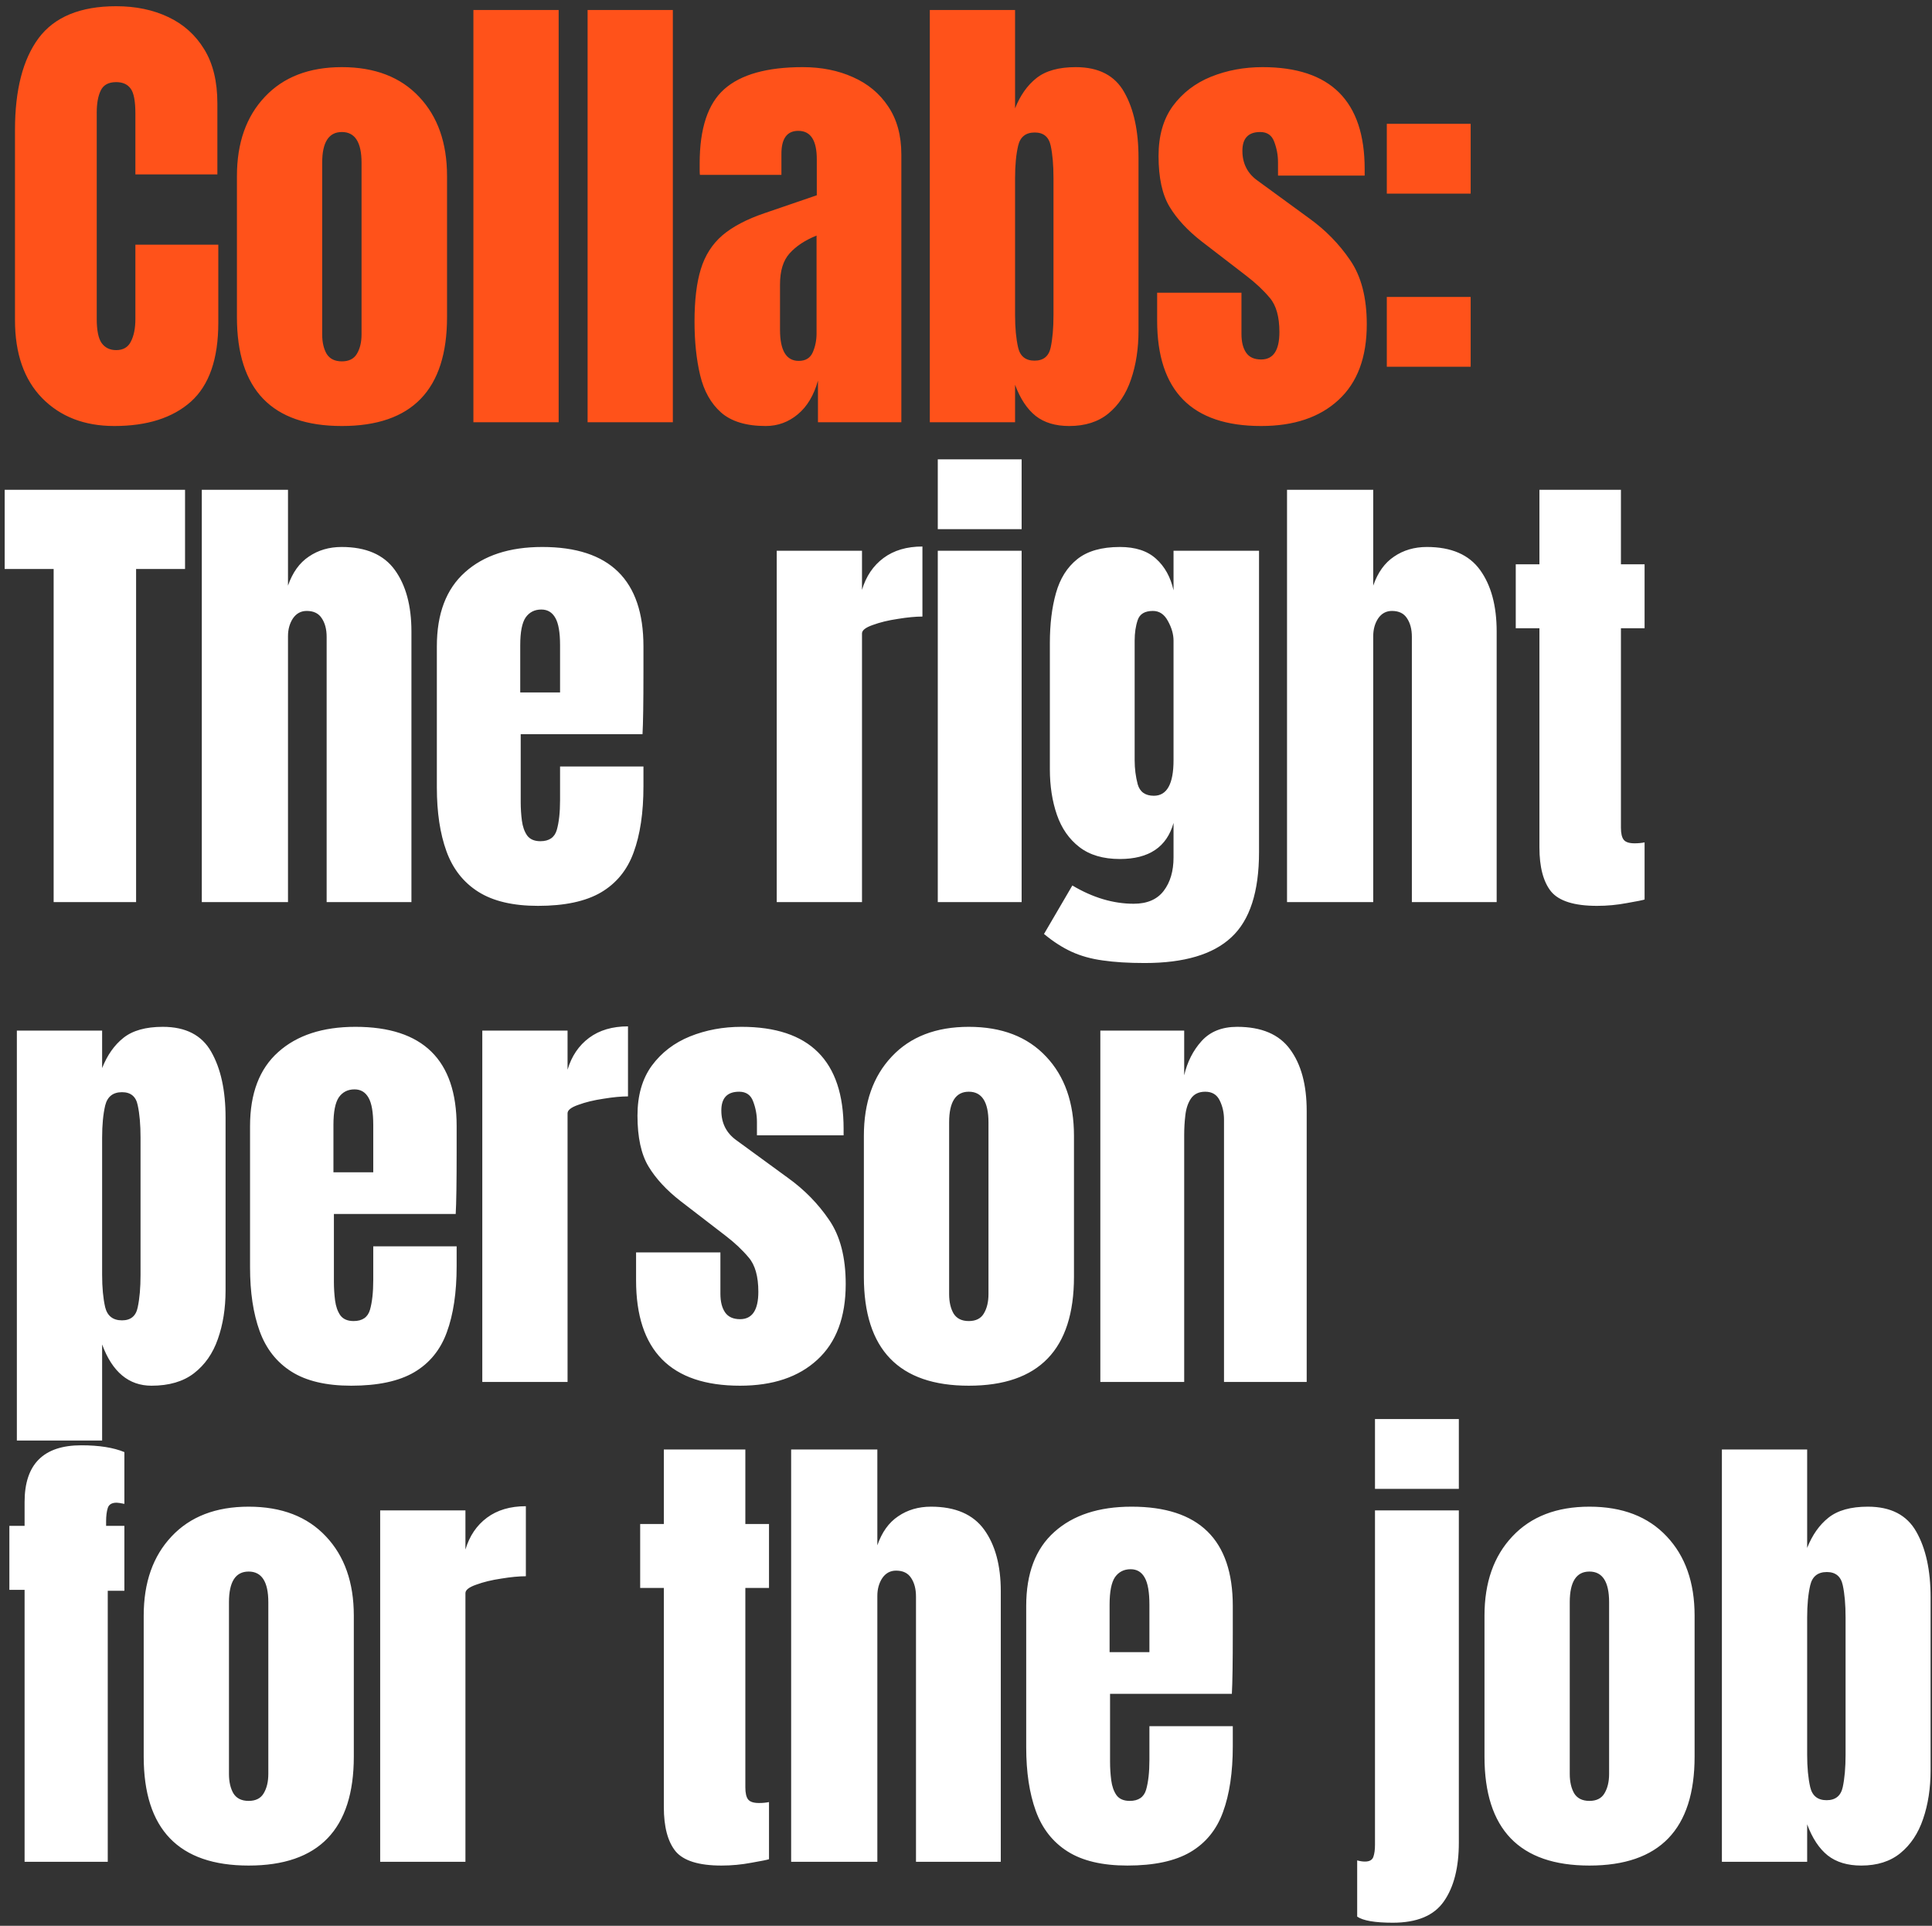
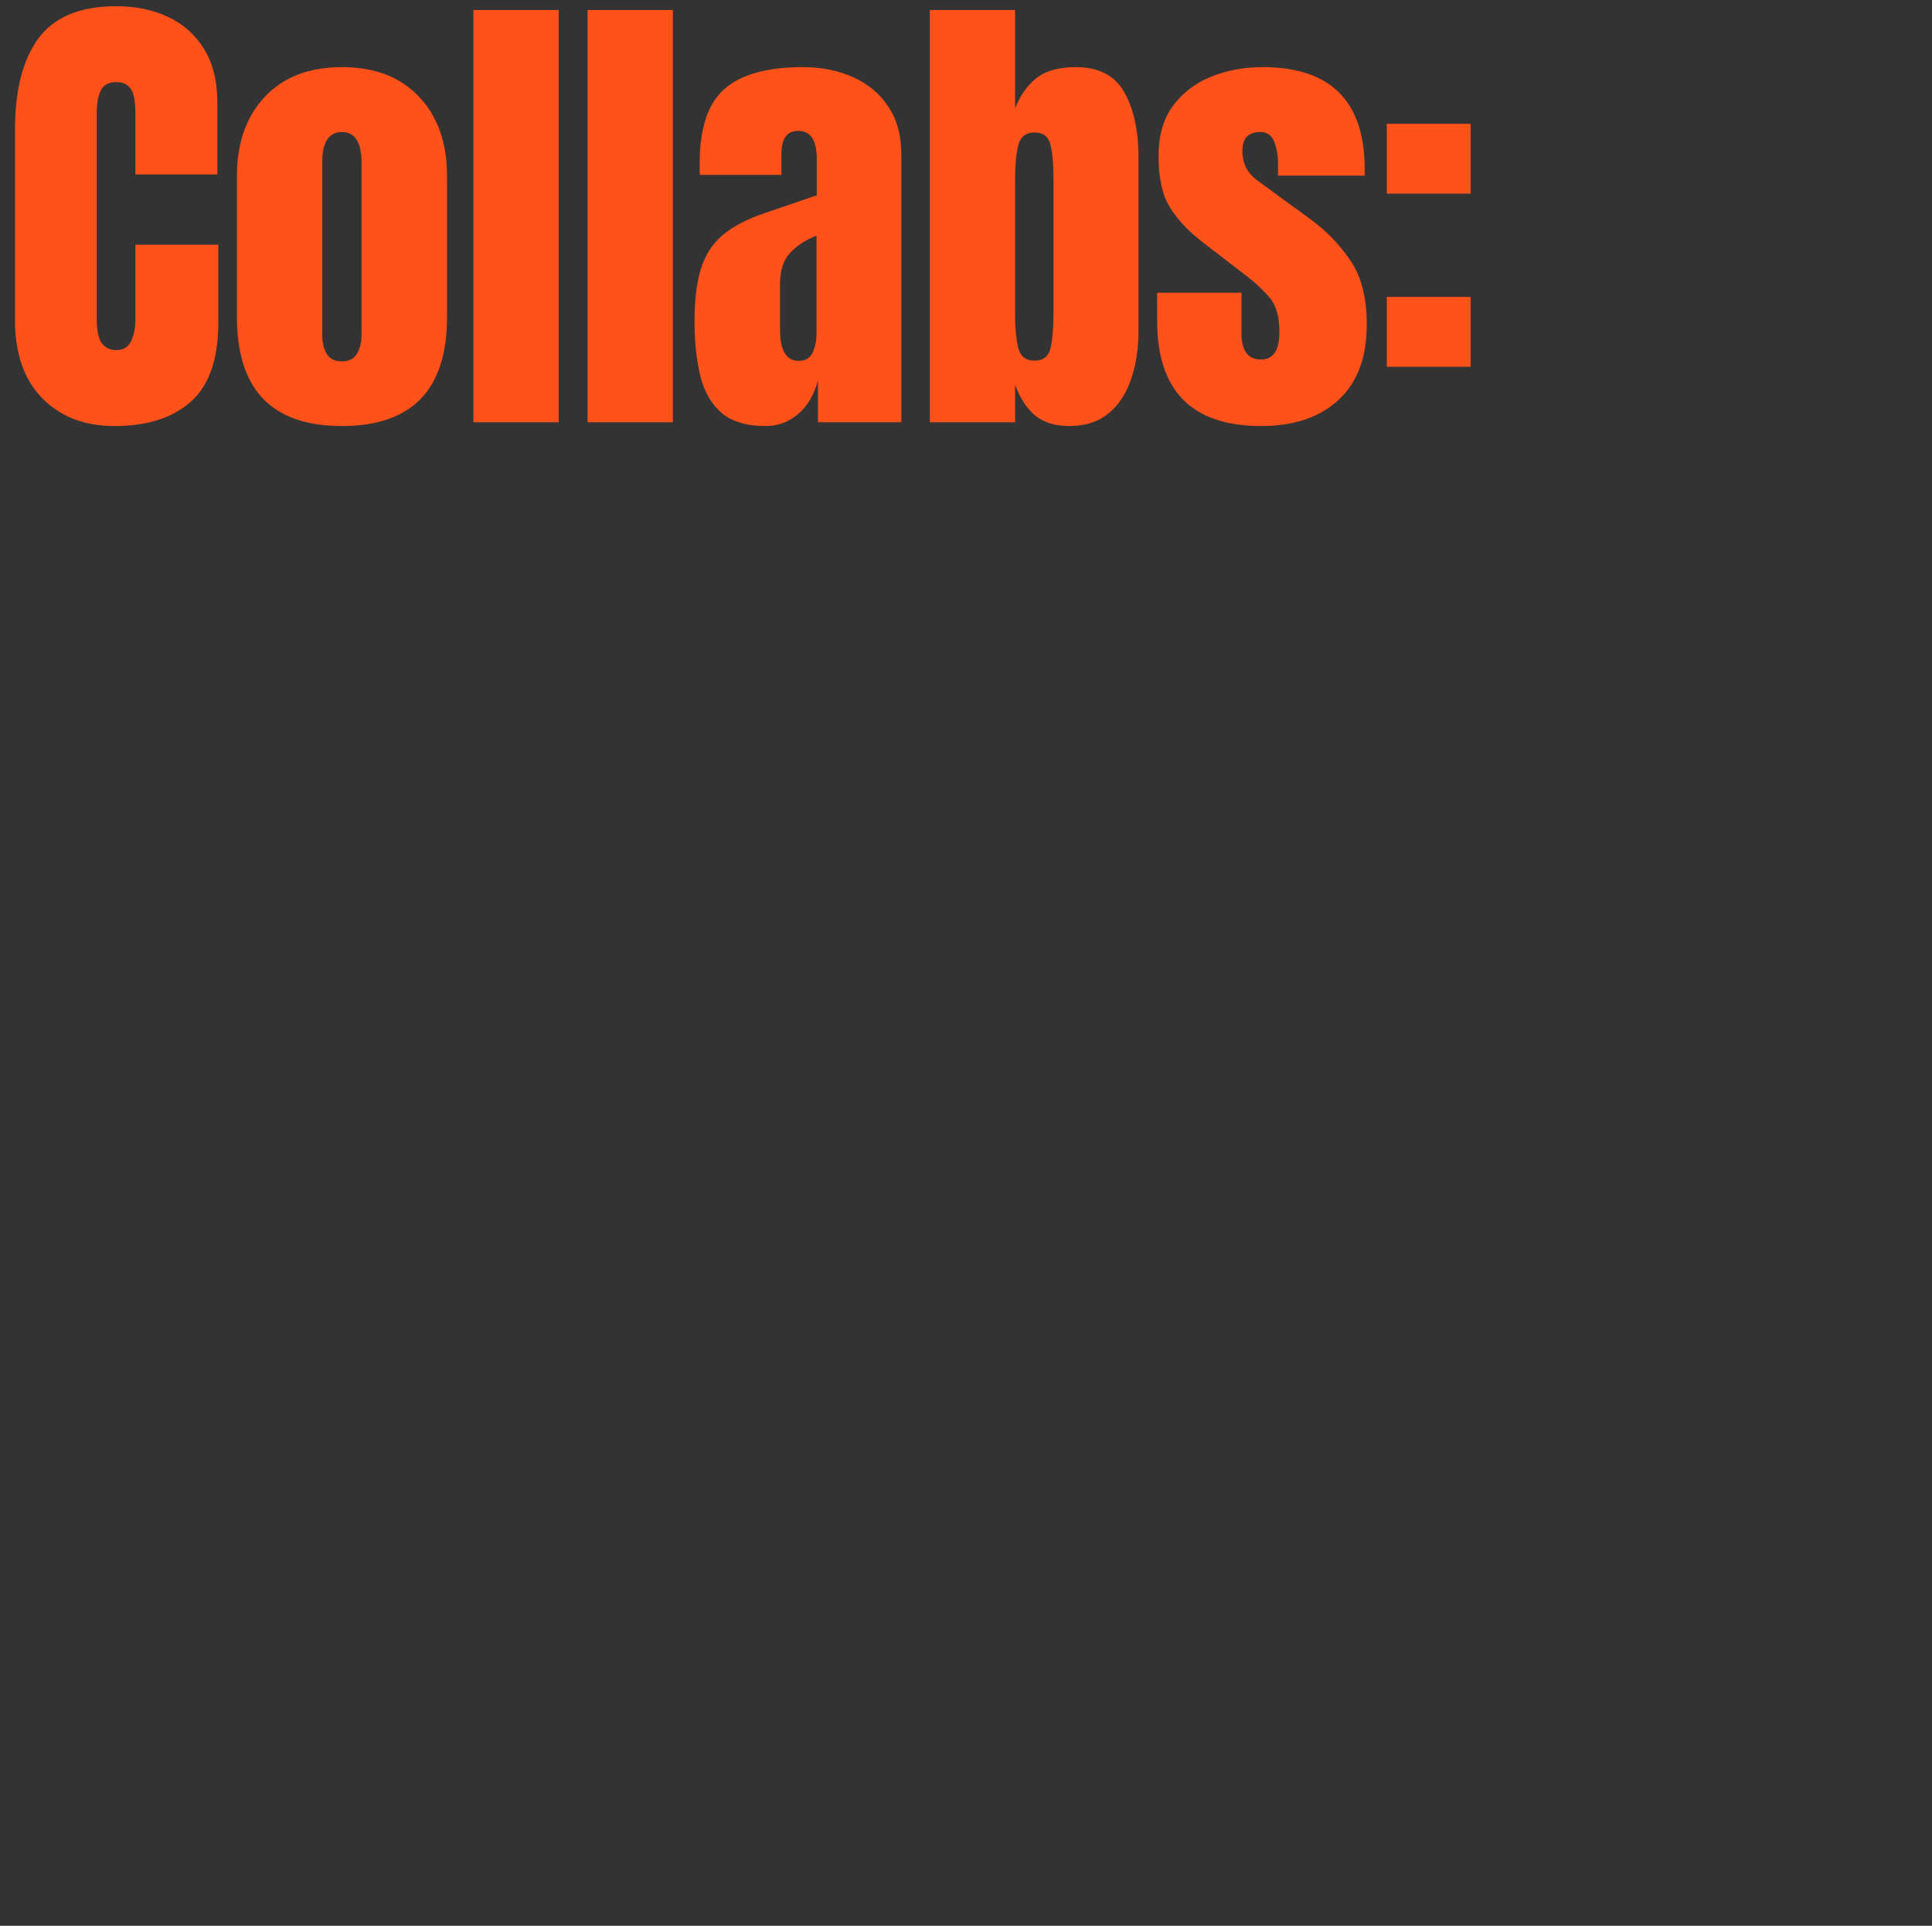
<svg xmlns="http://www.w3.org/2000/svg" width="302" height="301" viewBox="0 0 302 301" fill="none">
  <rect x="0" y="0" width="302" height="301" fill="#333333" stroke="none" />
  <path d="M17.868 66.586C13.206 66.586 9.446 65.133 6.591 62.229C3.759 59.324 2.343 55.26 2.343 50.036V20.306C2.343 14.057 3.576 9.273 6.041 5.953C8.531 2.633 12.571 0.973 18.161 0.973C21.212 0.973 23.921 1.535 26.289 2.658C28.681 3.78 30.561 5.465 31.927 7.71C33.294 9.932 33.978 12.739 33.978 16.132V27.262H21.163V17.743C21.163 15.814 20.919 14.521 20.431 13.862C19.942 13.178 19.186 12.836 18.161 12.836C16.965 12.836 16.159 13.276 15.744 14.155C15.329 15.009 15.122 16.156 15.122 17.596V49.853C15.122 51.635 15.378 52.892 15.89 53.624C16.427 54.357 17.184 54.723 18.161 54.723C19.259 54.723 20.028 54.271 20.467 53.368C20.931 52.465 21.163 51.293 21.163 49.853V38.246H34.124V50.439C34.124 56.102 32.696 60.215 29.84 62.778C26.985 65.317 22.994 66.586 17.868 66.586ZM53.439 66.586C42.504 66.586 37.036 60.911 37.036 49.56V27.519C37.036 22.344 38.488 18.219 41.393 15.143C44.298 12.043 48.313 10.493 53.439 10.493C58.589 10.493 62.617 12.043 65.522 15.143C68.426 18.219 69.879 22.344 69.879 27.519V49.56C69.879 60.911 64.399 66.586 53.439 66.586ZM53.439 56.48C54.537 56.48 55.319 56.09 55.782 55.309C56.27 54.503 56.514 53.49 56.514 52.27V25.432C56.514 22.234 55.489 20.635 53.439 20.635C51.389 20.635 50.363 22.234 50.363 25.432V52.27C50.363 53.49 50.595 54.503 51.059 55.309C51.547 56.09 52.34 56.48 53.439 56.48ZM73.999 66V1.559H87.326V66H73.999ZM91.849 66V1.559H105.176V66H91.849ZM119.694 66.586C116.643 66.586 114.312 65.878 112.701 64.462C111.114 63.047 110.028 61.106 109.442 58.641C108.857 56.175 108.564 53.38 108.564 50.256C108.564 46.912 108.893 44.178 109.552 42.054C110.211 39.906 111.334 38.149 112.921 36.782C114.532 35.415 116.741 34.256 119.548 33.304L127.676 30.521V24.882C127.676 21.929 126.712 20.452 124.784 20.452C123.026 20.452 122.147 21.648 122.147 24.04V27.335H109.406C109.381 27.14 109.369 26.896 109.369 26.603C109.369 26.286 109.369 25.932 109.369 25.541C109.369 20.074 110.651 16.205 113.214 13.935C115.801 11.64 119.89 10.493 125.479 10.493C128.408 10.493 131.032 11.018 133.351 12.068C135.67 13.093 137.501 14.618 138.843 16.644C140.21 18.67 140.894 21.172 140.894 24.15V66H127.859V59.483C127.225 61.777 126.175 63.535 124.71 64.755C123.246 65.976 121.574 66.586 119.694 66.586ZM124.857 56.407C125.931 56.407 126.663 55.956 127.054 55.052C127.444 54.149 127.64 53.173 127.64 52.123V36.819C125.833 37.551 124.43 38.478 123.429 39.601C122.428 40.7 121.928 42.323 121.928 44.471V51.537C121.928 54.784 122.904 56.407 124.857 56.407ZM167.129 66.586C164.981 66.586 163.235 66.061 161.893 65.011C160.55 63.937 159.476 62.314 158.671 60.142V66H145.343V1.559H158.671V16.937C159.476 14.911 160.587 13.337 162.003 12.214C163.443 11.067 165.493 10.493 168.154 10.493C171.742 10.493 174.268 11.799 175.733 14.411C177.222 17.023 177.966 20.44 177.966 24.663V51.684C177.966 54.491 177.576 57.03 176.795 59.3C176.038 61.545 174.854 63.327 173.243 64.645C171.657 65.939 169.618 66.586 167.129 66.586ZM161.71 56.37C163.101 56.37 163.943 55.687 164.236 54.32C164.529 52.953 164.675 51.269 164.675 49.267V27.811C164.675 25.785 164.529 24.101 164.236 22.759C163.943 21.392 163.113 20.708 161.746 20.708C160.331 20.708 159.464 21.404 159.147 22.795C158.829 24.162 158.671 25.834 158.671 27.811V49.267C158.671 51.245 158.829 52.929 159.147 54.32C159.464 55.687 160.318 56.37 161.71 56.37ZM197.135 66.586C186.297 66.586 180.878 61.094 180.878 50.109V45.752H194.059V52.197C194.059 53.441 194.303 54.418 194.791 55.126C195.279 55.834 196.061 56.187 197.135 56.187C199.038 56.187 199.99 54.76 199.99 51.904C199.99 49.511 199.49 47.73 198.489 46.558C197.488 45.362 196.268 44.215 194.828 43.116L187.835 37.734C185.638 36.025 183.966 34.219 182.818 32.315C181.671 30.411 181.098 27.763 181.098 24.37C181.098 21.221 181.842 18.621 183.331 16.571C184.844 14.521 186.834 12.995 189.299 11.994C191.789 10.993 194.474 10.493 197.354 10.493C207.997 10.493 213.318 15.802 213.318 26.42V27.445H199.771V25.358C199.771 24.26 199.575 23.198 199.185 22.173C198.819 21.148 198.087 20.635 196.988 20.635C195.133 20.635 194.205 21.611 194.205 23.564C194.205 25.541 194.987 27.091 196.549 28.214L204.677 34.146C207.216 35.977 209.339 38.149 211.048 40.663C212.781 43.177 213.647 46.521 213.647 50.695C213.647 55.87 212.171 59.812 209.217 62.522C206.288 65.231 202.261 66.586 197.135 66.586ZM216.779 30.265V19.354H229.887V30.265H216.779ZM216.779 57.322V46.411H229.887V57.322H216.779Z" fill="#FF521A" />
-   <path d="M8.385 141V88.935H0.732V76.559H28.925V88.935H21.273V141H8.385ZM31.544 141V76.559H45.018V91.534C45.726 89.484 46.812 87.971 48.276 86.994C49.741 85.993 51.45 85.493 53.402 85.493C57.21 85.493 59.981 86.689 61.714 89.081C63.447 91.473 64.313 94.683 64.313 98.711V141H51.059V99.553C51.059 98.357 50.803 97.38 50.29 96.624C49.802 95.867 49.021 95.489 47.947 95.489C47.044 95.489 46.324 95.879 45.787 96.66C45.274 97.442 45.018 98.369 45.018 99.443V141H31.544ZM84.104 141.586C80.198 141.586 77.086 140.854 74.767 139.389C72.448 137.924 70.789 135.813 69.788 133.055C68.787 130.296 68.287 126.977 68.287 123.096V101.017C68.287 95.916 69.751 92.059 72.68 89.447C75.609 86.811 79.637 85.493 84.763 85.493C95.308 85.493 100.58 90.668 100.58 101.017V105.008C100.58 109.841 100.531 113.088 100.434 114.748H81.394V125.366C81.394 126.342 81.456 127.306 81.578 128.258C81.7 129.186 81.968 129.955 82.383 130.565C82.823 131.175 83.518 131.48 84.47 131.48C85.837 131.48 86.691 130.895 87.033 129.723C87.375 128.527 87.546 126.977 87.546 125.073V119.8H100.58V122.913C100.58 127.013 100.068 130.455 99.043 133.238C98.042 135.996 96.333 138.083 93.917 139.499C91.524 140.89 88.254 141.586 84.104 141.586ZM81.321 108.23H87.546V100.834C87.546 98.857 87.302 97.442 86.813 96.587C86.325 95.708 85.593 95.269 84.617 95.269C83.567 95.269 82.749 95.684 82.163 96.514C81.602 97.344 81.321 98.784 81.321 100.834V108.23ZM121.415 141V86.079H134.743V92.193C135.377 90.07 136.5 88.41 138.111 87.214C139.722 86.018 141.748 85.42 144.189 85.42V96.368C143.115 96.368 141.834 96.49 140.345 96.734C138.856 96.953 137.55 97.271 136.427 97.686C135.304 98.076 134.743 98.516 134.743 99.004V141H121.415ZM146.588 82.71V71.799H159.696V82.71H146.588ZM146.588 141V86.079H159.696V141H146.588ZM178.937 150.52C176.399 150.52 174.214 150.385 172.383 150.117C170.577 149.873 168.954 149.421 167.514 148.762C166.074 148.103 164.633 147.176 163.193 145.98L167.624 138.4C170.821 140.304 174.019 141.256 177.216 141.256C179.316 141.256 180.878 140.585 181.903 139.243C182.928 137.9 183.441 136.155 183.441 134.007V128.624C182.391 132.383 179.596 134.263 175.056 134.263C172.444 134.263 170.333 133.641 168.722 132.396C167.111 131.151 165.939 129.467 165.207 127.343C164.475 125.219 164.109 122.852 164.109 120.24V100.505C164.109 97.551 164.426 94.952 165.061 92.706C165.695 90.436 166.806 88.666 168.392 87.397C169.979 86.128 172.2 85.493 175.056 85.493C177.473 85.493 179.352 86.103 180.695 87.324C182.062 88.544 182.977 90.192 183.441 92.267V86.079H196.805V133.165C196.805 139.389 195.365 143.831 192.485 146.492C189.629 149.177 185.113 150.52 178.937 150.52ZM180.365 124.377C182.416 124.377 183.441 122.522 183.441 118.812V100.139C183.441 99.138 183.148 98.113 182.562 97.063C182.001 96.013 181.22 95.489 180.219 95.489C178.95 95.489 178.156 95.965 177.839 96.917C177.522 97.844 177.363 98.918 177.363 100.139V118.812C177.363 120.13 177.522 121.387 177.839 122.583C178.181 123.779 179.023 124.377 180.365 124.377ZM201.181 141V76.559H214.655V91.534C215.363 89.484 216.449 87.971 217.914 86.994C219.378 85.993 221.087 85.493 223.04 85.493C226.848 85.493 229.618 86.689 231.351 89.081C233.084 91.473 233.951 94.683 233.951 98.711V141H220.696V99.553C220.696 98.357 220.44 97.38 219.928 96.624C219.439 95.867 218.658 95.489 217.584 95.489C216.681 95.489 215.961 95.879 215.424 96.66C214.911 97.442 214.655 98.369 214.655 99.443V141H201.181ZM249.641 141.586C246.101 141.586 243.709 140.841 242.464 139.352C241.244 137.839 240.634 135.532 240.634 132.432V98.198H236.935V88.203H240.634V76.559H253.375V88.203H257.073V98.198H253.375V129.357C253.375 130.26 253.522 130.895 253.815 131.261C254.107 131.627 254.669 131.81 255.499 131.81C256.085 131.81 256.609 131.761 257.073 131.663V140.597C256.78 140.695 255.865 140.878 254.327 141.146C252.789 141.439 251.227 141.586 249.641 141.586ZM2.636 225.154V161.079H15.964V166.937C16.769 164.911 17.88 163.337 19.296 162.214C20.736 161.067 22.786 160.493 25.447 160.493C29.035 160.493 31.561 161.799 33.026 164.411C34.515 167.023 35.259 170.44 35.259 174.663V201.684C35.259 204.491 34.857 207.03 34.051 209.3C33.27 211.545 32.025 213.327 30.316 214.645C28.632 215.939 26.423 216.586 23.689 216.586C20.125 216.586 17.55 214.438 15.964 210.142V225.154H2.636ZM19.076 206.371C20.443 206.371 21.261 205.687 21.529 204.32C21.822 202.953 21.968 201.269 21.968 199.267V177.812C21.968 175.786 21.822 174.101 21.529 172.759C21.261 171.392 20.443 170.708 19.076 170.708C17.66 170.708 16.781 171.404 16.44 172.795C16.122 174.162 15.964 175.834 15.964 177.812V199.267C15.964 201.245 16.122 202.929 16.44 204.32C16.781 205.687 17.66 206.371 19.076 206.371ZM54.904 216.586C50.998 216.586 47.886 215.854 45.567 214.389C43.248 212.924 41.588 210.813 40.587 208.055C39.587 205.296 39.086 201.977 39.086 198.096V176.017C39.086 170.916 40.551 167.059 43.48 164.447C46.409 161.811 50.437 160.493 55.563 160.493C66.107 160.493 71.38 165.668 71.38 176.017V180.008C71.38 184.841 71.331 188.088 71.233 189.748H52.194V200.366C52.194 201.342 52.255 202.306 52.377 203.258C52.499 204.186 52.768 204.955 53.183 205.565C53.622 206.175 54.318 206.48 55.27 206.48C56.637 206.48 57.491 205.895 57.833 204.723C58.174 203.527 58.345 201.977 58.345 200.073V194.8H71.38V197.913C71.38 202.013 70.867 205.455 69.842 208.238C68.841 210.996 67.133 213.083 64.716 214.499C62.324 215.89 59.053 216.586 54.904 216.586ZM52.121 183.23H58.345V175.834C58.345 173.857 58.101 172.441 57.613 171.587C57.125 170.708 56.392 170.269 55.416 170.269C54.367 170.269 53.549 170.684 52.963 171.514C52.402 172.344 52.121 173.784 52.121 175.834V183.23ZM75.39 216V161.079H88.717V167.193C89.352 165.07 90.475 163.41 92.086 162.214C93.697 161.018 95.723 160.42 98.164 160.42V171.367C97.09 171.367 95.808 171.489 94.319 171.734C92.83 171.953 91.524 172.271 90.402 172.686C89.279 173.076 88.717 173.515 88.717 174.004V216H75.39ZM115.684 216.586C104.847 216.586 99.428 211.094 99.428 200.109V195.752H112.609V202.196C112.609 203.441 112.853 204.418 113.341 205.126C113.829 205.833 114.61 206.187 115.684 206.187C117.588 206.187 118.54 204.759 118.54 201.904C118.54 199.511 118.04 197.73 117.039 196.558C116.038 195.362 114.818 194.215 113.378 193.116L106.384 187.734C104.188 186.025 102.515 184.219 101.368 182.315C100.221 180.411 99.647 177.763 99.647 174.37C99.647 171.221 100.392 168.621 101.881 166.571C103.394 164.521 105.384 162.995 107.849 161.994C110.339 160.993 113.024 160.493 115.904 160.493C126.547 160.493 131.868 165.802 131.868 176.42V177.445H118.321V175.358C118.321 174.26 118.125 173.198 117.735 172.173C117.369 171.148 116.636 170.635 115.538 170.635C113.683 170.635 112.755 171.612 112.755 173.564C112.755 175.541 113.536 177.091 115.099 178.214L123.227 184.146C125.765 185.976 127.889 188.149 129.598 190.663C131.331 193.177 132.197 196.521 132.197 200.695C132.197 205.87 130.721 209.812 127.767 212.522C124.838 215.231 120.81 216.586 115.684 216.586ZM151.439 216.586C140.503 216.586 135.036 210.911 135.036 199.56V177.519C135.036 172.344 136.488 168.219 139.393 165.143C142.297 162.043 146.313 160.493 151.439 160.493C156.589 160.493 160.617 162.043 163.521 165.143C166.426 168.219 167.878 172.344 167.878 177.519V199.56C167.878 210.911 162.399 216.586 151.439 216.586ZM151.439 206.48C152.537 206.48 153.318 206.09 153.782 205.309C154.27 204.503 154.514 203.49 154.514 202.27V175.432C154.514 172.234 153.489 170.635 151.439 170.635C149.388 170.635 148.363 172.234 148.363 175.432V202.27C148.363 203.49 148.595 204.503 149.059 205.309C149.547 206.09 150.34 206.48 151.439 206.48ZM171.998 216V161.079H185.106V168.072C185.594 165.973 186.497 164.191 187.816 162.727C189.158 161.238 191.013 160.493 193.381 160.493C197.189 160.493 199.947 161.665 201.656 164.008C203.389 166.351 204.255 169.561 204.255 173.638V216H191.33V174.992C191.33 173.918 191.111 172.93 190.671 172.027C190.232 171.099 189.475 170.635 188.401 170.635C187.401 170.635 186.656 170.989 186.168 171.697C185.704 172.38 185.411 173.247 185.289 174.297C185.167 175.322 185.106 176.347 185.106 177.372V216H171.998ZM3.844 291V248.491H1.465V238.495H3.844V234.761C3.844 228.854 6.798 225.9 12.705 225.9C15.488 225.9 17.733 226.254 19.442 226.962V235.054C18.832 234.932 18.429 234.871 18.234 234.871C17.477 234.871 17.013 235.151 16.843 235.713C16.672 236.25 16.586 236.945 16.586 237.8V238.495H19.442V248.638H16.843V291H3.844ZM38.867 291.586C27.931 291.586 22.463 285.911 22.463 274.56V252.519C22.463 247.344 23.916 243.219 26.82 240.143C29.725 237.043 33.741 235.493 38.867 235.493C44.017 235.493 48.044 237.043 50.949 240.143C53.854 243.219 55.306 247.344 55.306 252.519V274.56C55.306 285.911 49.826 291.586 38.867 291.586ZM38.867 281.48C39.965 281.48 40.746 281.09 41.21 280.309C41.698 279.503 41.942 278.49 41.942 277.27V250.432C41.942 247.234 40.917 245.635 38.867 245.635C36.816 245.635 35.791 247.234 35.791 250.432V277.27C35.791 278.49 36.023 279.503 36.487 280.309C36.975 281.09 37.768 281.48 38.867 281.48ZM59.426 291V236.079H72.754V242.193C73.388 240.07 74.511 238.41 76.122 237.214C77.733 236.018 79.759 235.42 82.2 235.42V246.367C81.126 246.367 79.844 246.489 78.356 246.734C76.867 246.953 75.561 247.271 74.438 247.686C73.315 248.076 72.754 248.515 72.754 249.004V291H59.426ZM112.774 291.586C109.235 291.586 106.843 290.841 105.598 289.352C104.377 287.839 103.767 285.532 103.767 282.432V248.198H100.069V238.203H103.767V226.559H116.509V238.203H120.207V248.198H116.509V279.357C116.509 280.26 116.655 280.895 116.948 281.261C117.241 281.627 117.803 281.81 118.633 281.81C119.218 281.81 119.743 281.761 120.207 281.663V290.597C119.914 290.695 118.999 290.878 117.461 291.146C115.923 291.439 114.361 291.586 112.774 291.586ZM123.668 291V226.559H137.142V241.534C137.85 239.484 138.936 237.971 140.4 236.994C141.865 235.993 143.574 235.493 145.526 235.493C149.334 235.493 152.105 236.689 153.838 239.081C155.571 241.473 156.437 244.683 156.437 248.711V291H143.183V249.553C143.183 248.357 142.927 247.38 142.414 246.624C141.926 245.867 141.145 245.489 140.071 245.489C139.168 245.489 138.448 245.879 137.911 246.66C137.398 247.441 137.142 248.369 137.142 249.443V291H123.668ZM176.228 291.586C172.322 291.586 169.21 290.854 166.891 289.389C164.572 287.924 162.913 285.813 161.912 283.055C160.911 280.296 160.411 276.977 160.411 273.096V251.017C160.411 245.916 161.875 242.059 164.804 239.447C167.733 236.811 171.761 235.493 176.887 235.493C187.432 235.493 192.704 240.668 192.704 251.017V255.008C192.704 259.841 192.655 263.088 192.558 264.748H173.518V275.366C173.518 276.342 173.579 277.306 173.702 278.258C173.824 279.186 174.092 279.955 174.507 280.565C174.946 281.175 175.642 281.48 176.594 281.48C177.961 281.48 178.815 280.895 179.157 279.723C179.499 278.527 179.67 276.977 179.67 275.073V269.8H192.704V272.913C192.704 277.013 192.192 280.455 191.166 283.238C190.166 285.996 188.457 288.083 186.04 289.499C183.648 290.89 180.377 291.586 176.228 291.586ZM173.445 258.23H179.67V250.834C179.67 248.857 179.426 247.441 178.937 246.587C178.449 245.708 177.717 245.269 176.74 245.269C175.691 245.269 174.873 245.684 174.287 246.514C173.726 247.344 173.445 248.784 173.445 250.834V258.23ZM214.93 232.71V221.799H228.038V232.71H214.93ZM217.713 300.52C214.93 300.52 213.075 300.202 212.148 299.568V290.78C212.587 290.902 212.99 290.963 213.356 290.963C214.064 290.963 214.503 290.719 214.674 290.231C214.845 289.743 214.93 289.12 214.93 288.364V236.079H228.038V287.998C228.038 291.903 227.257 294.967 225.695 297.188C224.157 299.409 221.497 300.52 217.713 300.52ZM248.451 291.586C237.516 291.586 232.048 285.911 232.048 274.56V252.519C232.048 247.344 233.501 243.219 236.405 240.143C239.31 237.043 243.325 235.493 248.451 235.493C253.602 235.493 257.629 237.043 260.534 240.143C263.439 243.219 264.891 247.344 264.891 252.519V274.56C264.891 285.911 259.411 291.586 248.451 291.586ZM248.451 281.48C249.55 281.48 250.331 281.09 250.795 280.309C251.283 279.503 251.527 278.49 251.527 277.27V250.432C251.527 247.234 250.502 245.635 248.451 245.635C246.401 245.635 245.376 247.234 245.376 250.432V277.27C245.376 278.49 245.608 279.503 246.071 280.309C246.56 281.09 247.353 281.48 248.451 281.48ZM290.943 291.586C288.795 291.586 287.049 291.061 285.707 290.011C284.364 288.937 283.29 287.314 282.485 285.142V291H269.157V226.559H282.485V241.937C283.29 239.911 284.401 238.337 285.817 237.214C287.257 236.067 289.307 235.493 291.968 235.493C295.556 235.493 298.082 236.799 299.547 239.411C301.036 242.023 301.78 245.44 301.78 249.663V276.684C301.78 279.491 301.39 282.03 300.609 284.3C299.852 286.545 298.668 288.327 297.057 289.645C295.471 290.939 293.432 291.586 290.943 291.586ZM285.524 281.371C286.915 281.371 287.757 280.687 288.05 279.32C288.343 277.953 288.49 276.269 288.49 274.267V252.812C288.49 250.786 288.343 249.101 288.05 247.759C287.757 246.392 286.927 245.708 285.56 245.708C284.145 245.708 283.278 246.404 282.961 247.795C282.644 249.162 282.485 250.834 282.485 252.812V274.267C282.485 276.245 282.644 277.929 282.961 279.32C283.278 280.687 284.132 281.371 285.524 281.371Z" fill="white" />
</svg>